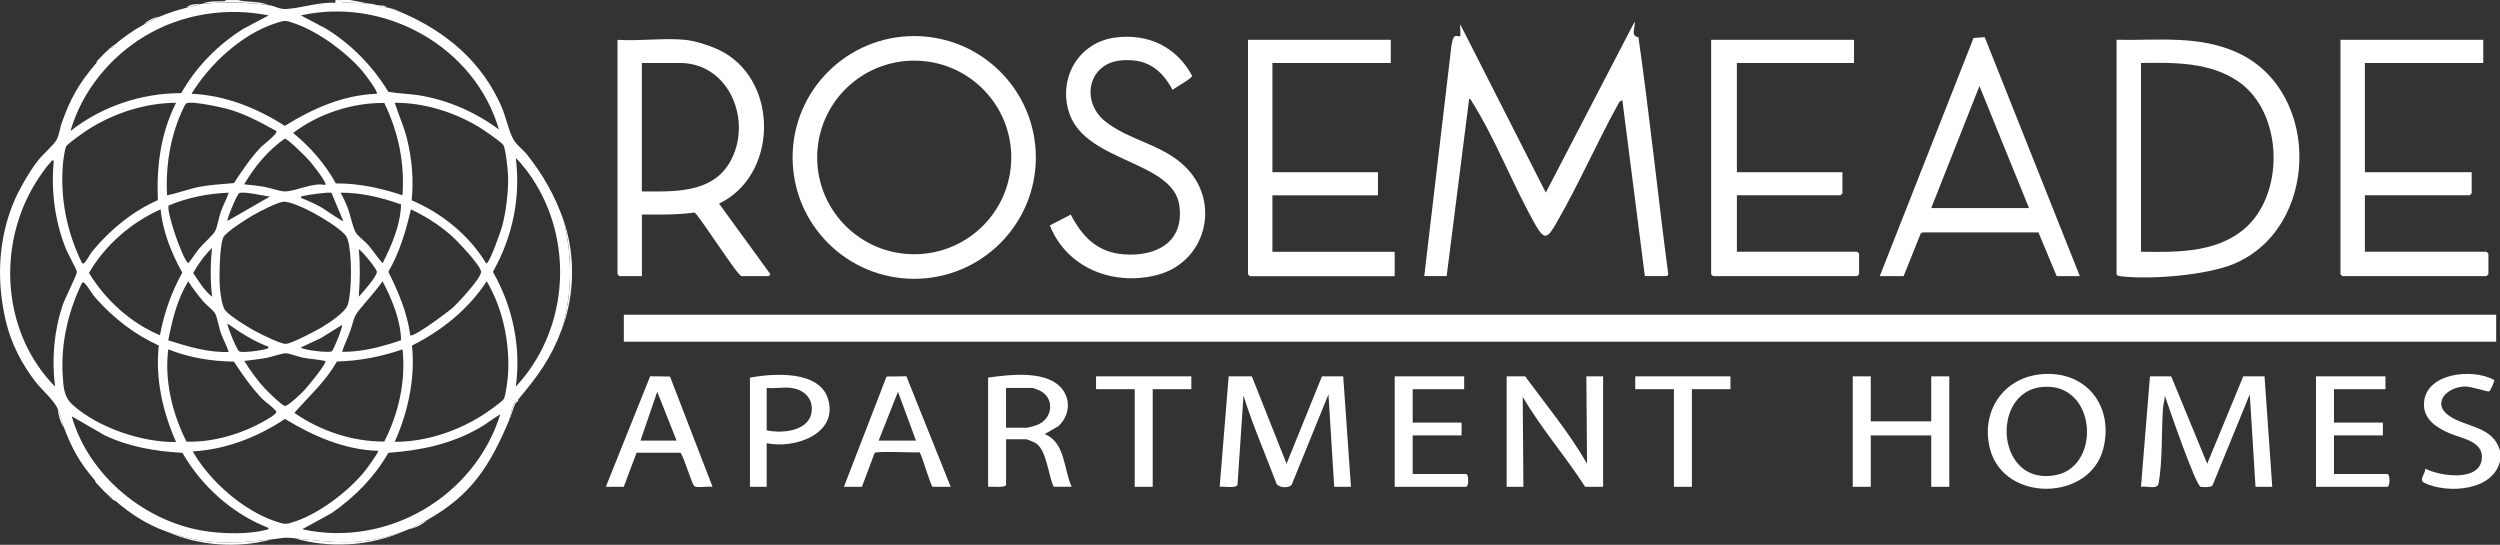
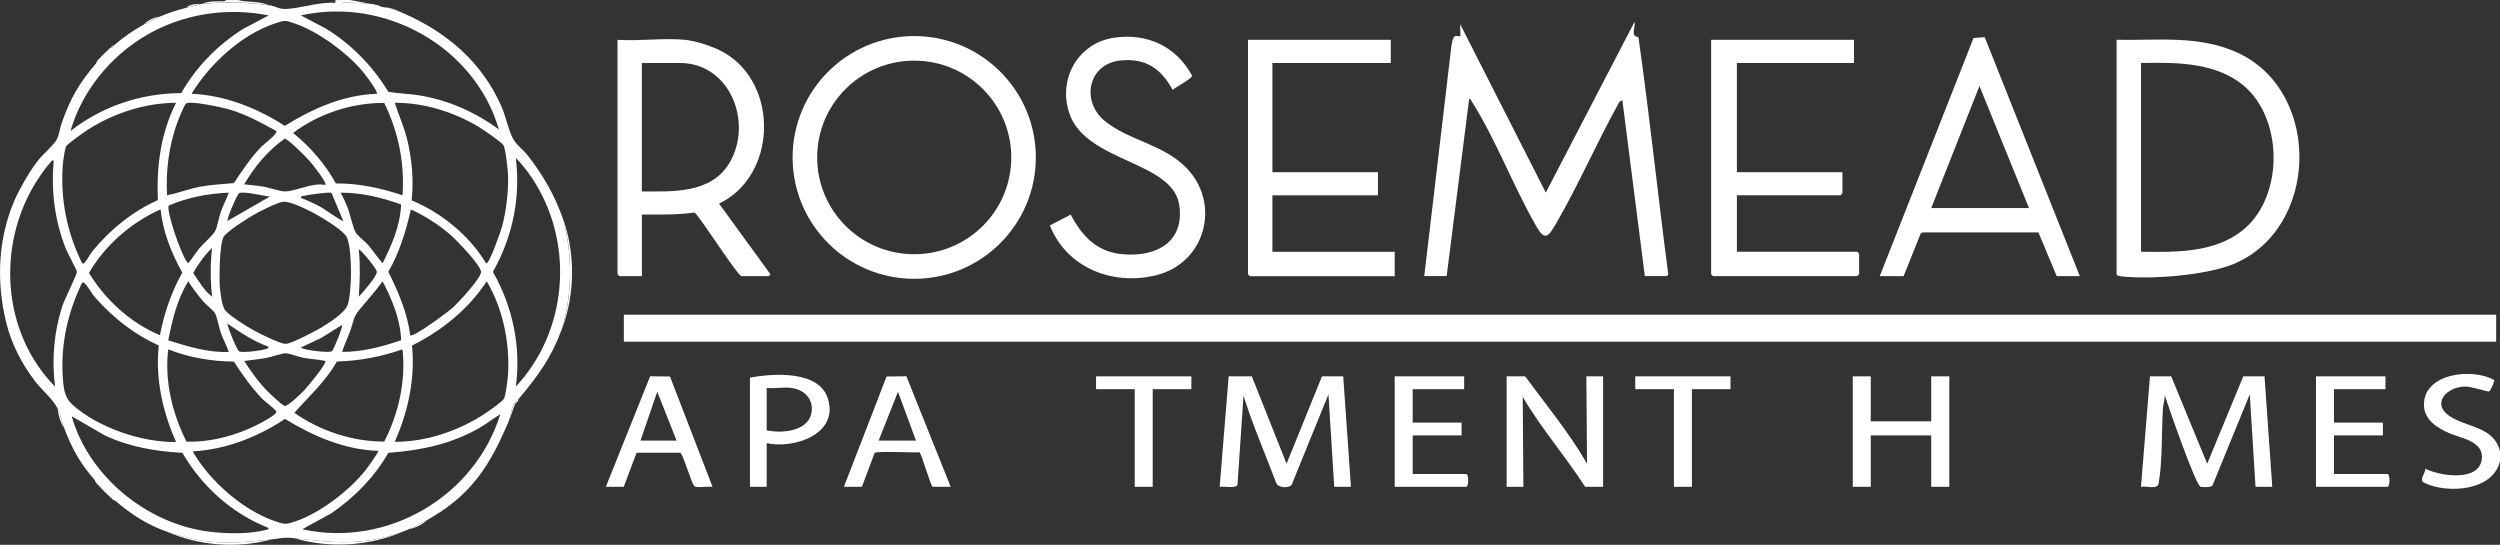
<svg xmlns="http://www.w3.org/2000/svg" id="logos" viewBox="0 0 300.12 65.4">
  <rect x="0" y="0" width="300.12" height="65.4" fill="#333333" stroke="none" />
  <defs>
    <style>
      .cls-1 {
        fill: #fff;
      }
    </style>
  </defs>
  <path class="cls-1" d="M300.12,54.12v1.23c-.82,3.61-6.32,3.94-9.05,2.63-.76-.36.06-1.02.09-1.71,1.72.87,6.32,1.59,6.76-1.04.37-2.24-2.38-2.58-3.83-3.2s-3.07-1.6-3.1-3.39c-.07-3.86,5.83-4.51,8.44-3.01.05.08-.43,1.32-.65,1.37-.14.03-2.19-.6-2.77-.6-2.21-.02-4.19,2-1.98,3.53,2,1.38,5.31,1.23,6.08,4.19Z" />
  <rect class="cls-1" x="74.89" y="37.78" width="224.77" height="3.24" />
  <path class="cls-1" d="M170.98,33.15l3.26-27.66c.28-1.85.77-.9,1.06-1.18.06-.05-.04-1.15,0-1.39l10.27,20.2,10.66-20.51c.14.7-.57,1.71.46,1.85,1.35,9.42,2.32,18.92,3.57,28.37.08.11-.12.31-.17.31h-2.63l-2.7-21.12-.35.2c-2.68,4.81-4.89,9.95-7.66,14.71-.94,1.61-1.34,1.96-2.37.15-2.68-4.67-4.84-10.39-7.67-14.86-.09-.14-.14-.34-.34-.36l-2.7,21.28h-2.7Z" />
  <path class="cls-1" d="M124.35,18.9c0,8.05-6.54,14.57-14.6,14.57s-14.6-6.52-14.6-14.57,6.54-14.57,14.6-14.57,14.6,6.52,14.6,14.57ZM121.4,18.9c0-6.42-5.21-11.62-11.65-11.62s-11.65,5.2-11.65,11.62,5.21,11.62,11.65,11.62,11.65-5.2,11.65-11.62Z" />
  <path class="cls-1" d="M82.23,4.78c1.42.14,3.52.85,4.76,1.57,6.58,3.87,6.24,14.8-.67,18.09l6.11,8.4c.15.08-.14.31-.16.31h-3.24c-.48,0-4.8-6.86-5.64-7.64-2.1.3-4.21.25-6.33.24v7.4h-2.7s-.23-.21-.23-.23V4.78c2.61.18,5.54-.25,8.11,0ZM77.05,22.98c3.79.02,8.34.26,10.53-3.44,2.83-4.79.1-11.98-5.97-11.98h-4.56v15.42Z" />
  <path class="cls-1" d="M222.57,4.78v2.78h-14.06v13.11h12.67v2.54s-.22.23-.23.23h-12.44v6.78h14.44s.23.21.23.23v2.47s-.22.23-.23.23h-17.3s-.23-.21-.23-.23V4.78h17.15Z" />
  <g>
    <path class="cls-1" d="M254.09,4.78c5.03.09,10.11-.6,14.78,1.67,9.87,4.79,9.48,21-.73,25.24-3.3,1.37-9.99,1.89-13.52,1.48-.16-.02-.53-.07-.53-.24V4.78ZM257.02,30.22c4.11.06,8.69.15,12.1-2.49,5.22-4.04,5.09-14.12-.38-17.92-3.41-2.37-7.73-2.31-11.72-2.25v22.67Z" />
-     <path class="cls-1" d="M298.11,4.78v2.78h-14.21v13.11h12.82v2.54s-.22.23-.23.23h-12.59v6.78h14.6s.23.21.23.23v2.47s-.22.23-.23.23h-17.3s-.23-.21-.23-.23V4.78h17.15Z" />
  </g>
  <path class="cls-1" d="M166.96,4.78v2.78h-14.21v13.11h12.67v2.78h-12.67v6.78h14.68v2.93h-17.38s-.23-.21-.23-.23V4.78h17.15Z" />
  <path class="cls-1" d="M225.66,33.15l11.26-28.59,1.34-.1,11.42,28.69h-2.78l-2.19-5.25h-13.88s-.24.1-.24.1l-2.07,5.15h-2.86ZM231.84,24.98h11.74l-5.95-14.65-5.79,14.65Z" />
  <path class="cls-1" d="M133.86,4.51c3.95-.53,7.37,1.1,9.25,4.58.07.29-2.01,1.4-2.34,1.7-1.37-2.53-3.19-3.81-6.18-3.54-4,.36-4.87,4.95-1.92,7.31s6.92,2.73,9.72,5.56c4.23,4.28,2.36,11.45-3.59,12.92-5.22,1.29-10.73-.87-12.77-5.98l2.51-1.3c1.39,2.66,3.19,4.53,6.34,4.77,3.95.31,7.33-1.47,6.69-5.9-.77-5.32-11.22-5.14-13.2-11.03-1.4-4.16,1.08-8.5,5.48-9.09Z" />
  <path class="cls-1" d="M260.65,45.18l4.32,10.49,4.33-10.49h2.55l.93,13.26h-2.01s-.69-11.1-.69-11.1l-4.48,10.95c-.18.22-1.08.2-1.4.16-.59-.07-3.9-9.7-4.32-10.96-.02.53-.2,1.11-.23,1.62-.17,2.71-.04,6.31-.51,8.91-.15.82-1.43.27-2.12.42l1.08-13.26h2.55Z" />
  <path class="cls-1" d="M150.28,45.18l4.17,10.49,4.25-10.49h2.55l.93,13.26h-2.01s-.69-11.1-.69-11.1l-4.42,10.86c-.32.44-1.7.4-1.87-.27-1.31-3.48-2.81-6.89-3.91-10.44l-.72,10.7c-.16.49-1.69.16-2.14.25l1.08-13.26h2.78Z" />
  <path class="cls-1" d="M183.1,45.18c2.52,3.46,5.29,6.77,7.42,10.49l-.08-10.49h2.01v13.26h-2.16c-2.36-3.69-5.28-7.01-7.49-10.8l.08,10.8h-2.01v-13.26h2.24Z" />
-   <path class="cls-1" d="M245.1,44.92c5.33-.46,8.69,3.81,7.4,8.93-1.6,6.34-11.88,6.5-13.59.09-1.19-4.47,1.54-8.62,6.19-9.02ZM245.09,46.46c-6.22.66-5.45,12.04,1.77,10.56,5.46-1.12,4.83-11.25-1.77-10.56Z" />
  <polygon class="cls-1" points="224.58 45.18 224.58 50.58 231.84 50.58 231.84 45.18 234.01 45.18 234.01 58.44 231.84 58.44 231.84 52.27 224.58 52.27 224.58 58.44 222.42 58.44 222.42 45.18 224.58 45.18" />
-   <path class="cls-1" d="M118.61,45.33c2.63-.36,7.3-.97,9.03,1.55.97,1.41.62,3.2-.61,4.3l-1.62.93c2.48.98,2.27,4.22,3.24,6.32h-2.16c-.66-1.39-.84-4.49-2.21-5.27-.17-.1-1-.43-1.11-.43h-2.39v5.47c0,.39-1.83.19-2.16.23v-13.11ZM120.77,51.35h2.55c.09,0,1.04-.27,1.2-.34,1.87-.74,2.14-3.21.32-4.11-.14-.07-.82-.33-.9-.33h-3.17v4.78Z" />
  <path class="cls-1" d="M72.73,58.44l5.32-13.27,2.38.03,5.11,13.24c-.49-.09-1.83.16-2.17-.07s-1.22-3.49-1.69-4.02h-5.26s-1.54,4.09-1.54,4.09h-2.16ZM81.22,52.89l-2.32-5.86-2.01,5.86h4.33Z" />
  <path class="cls-1" d="M101.31,58.44l5.12-13.24,2.38-.03,5.32,13.27h-2.16c-.22,0-1.26-3.72-1.57-4.14-.71.05-5.21-.17-5.4.07l-1.53,4.07h-2.16ZM109.96,52.89l-2.16-5.86-2.32,5.86h4.48Z" />
  <path class="cls-1" d="M286.37,45.18v1.54h-6.18v4.01h5.87v1.54h-5.87v4.63h6.41c.34,0,.34,1.54,0,1.54h-8.57v-13.26h8.34Z" />
  <path class="cls-1" d="M175.77,45.18v1.54h-6.18v4.01h5.87v1.54h-5.87v4.63h6.41c.34,0,.34,1.54,0,1.54h-8.57v-13.26h8.34Z" />
  <path class="cls-1" d="M92.04,53.2v5.24h-2.01v-13.11c2.82-.51,8.34-.91,9.38,2.59,1.25,4.21-4.09,6-7.37,5.28ZM95.05,46.57c-.92-.12-2.07.09-3.01,0v5.09c1.99.43,5.36.07,5.42-2.54.03-1.43-1.07-2.36-2.41-2.54Z" />
  <polygon class="cls-1" points="207.74 45.18 207.74 46.72 203.11 46.72 203.11 58.44 200.95 58.44 200.95 46.72 196.31 46.72 196.31 45.18 207.74 45.18" />
  <polygon class="cls-1" points="143.02 45.18 143.02 46.72 138.38 46.72 138.38 58.44 136.22 58.44 136.22 46.72 131.58 46.72 131.58 45.18 143.02 45.18" />
  <path class="cls-1" d="M13.72,5.4c-.08.21-.23.31-.46.31.23-.2.4-.25.46-.31Z" />
  <path class="cls-1" d="M11.86,7.09l1.24-1.23c-.33.3-.93.9-1.24,1.23Z" />
  <path class="cls-1" d="M41.06,0c-.09.47.24.3.53.31.95.03,1.92.06,2.87.15.05,0,.1,0,.15,0l.62.15c.05,0,.11,0,.15,0,.29.26.73.24,1.08.31.05,0,.11-.01.15,0l1.7.62c5.28,2.29,9.51,5.86,11.87,11.2.53,1.2.83,2.79,1.38,3.86.4.78,1.21,1.33,1.73,1.98,1.89,2.4,3.32,4.89,4.33,7.78,1.12,4.29,1.09,8.85-.15,13.11-1.35,3.62-2.85,5.58-5.25,8.48-.13.16-.32.18-.5.51-.28.52-.46,1.37-.59,1.96-2.32,5.52-4.55,9.04-9.89,12.03-.67.38-1.45.79-2.16,1.08-.26.11-.5.21-.77.31-4.77,1.74-8.13,1.31-12.98.77-1.28-.14-1.59.02-2.78.15-4.73.53-7.93.68-12.51-.93-2.34-.82-4.31-2.09-6.18-3.7l-.31-.15c-.05-.05-.1-.11-.15-.15-.46-.41-1.29-1.24-1.7-1.7-.05-.05-.11-.1-.15-.15l-.15-.31c-1.81-2.09-2.74-3.76-3.71-6.32-.28-.75-.41-1.59-.77-2.31-.58-1.15-1.87-2.19-2.69-3.25-1.6-2.08-2.87-4.52-3.49-7.08-1.11-4.58-1.02-9.29.62-13.72.1-.27.2-.51.31-.77.29-.71.7-1.48,1.08-2.16.56-1,1.15-1.95,1.86-2.85.56-.7,1.77-1.73,2.16-2.39.35-.61.4-1.38.62-2,1.07-3.05,2.08-4.79,4.17-7.25l.15-.31c.05-.05.11-.1.15-.15.3-.33.9-.93,1.24-1.23.05-.05.1-.11.15-.15.23,0,.39-.09.46-.31,1.17-.99,2.21-1.73,3.55-2.47.59-.32,1.24-.66,1.85-.93,1.1-.47,2.09-.78,3.24-1.08.56-.14,1.19-.22,1.7-.46.05,0,.1,0,.15,0,2.68-.27,5.37-.23,8.03.15.05,0,.1,0,.15,0,.56.09,1.19.48,1.91.45,1.62-.06,3.44-.7,5.44-.76.3,0,.62.16.53-.31h.77ZM32.25,1.85c-5.1-1.01-10.42-.18-14.88,2.5-4.21,2.53-7.55,6.65-8.91,11.38,3.75-2.95,8.49-4.55,13.29-4.55,1.79-3.14,4.37-5.77,7.42-7.7l3.08-1.63ZM59.9,15.57C57.03,5.64,46.22-.41,36.12,1.85l2.98,1.57c3.09,1.89,5.64,4.52,7.52,7.6,1.24.22,2.49.23,3.74.43,3.47.57,6.75,2.03,9.55,4.11ZM45.23,11.26c.23-.22-1.5-2.46-1.77-2.78-1.89-2.2-5.22-4.66-7.96-5.62-1.26-.44-1.24-.46-2.51-.04-4.01,1.33-7.84,4.89-10,8.44,4.04.17,7.84,1.7,11.2,3.85,3.33-2.07,7.04-3.72,11.05-3.85ZM21.13,12.34c-3.69.02-7.38,1.21-10.49,3.17-.47.3-2.53,1.73-2.71,2.08-.16.33-.36,1.79-.39,2.23-.3,4.17.5,8.06,2.32,11.79.2.03.2.04.32-.1.29-.32.64-1.03.99-1.45,2.11-2.54,4.75-4.68,7.78-6.04-.17-4.08.34-8.02,2.19-11.69ZM33.18,15.73c-1.9-1.04-3.8-2.09-5.91-2.66-.81-.22-4.36-.99-4.91-.66-.23.14-.94,1.93-1.08,2.31-1.01,2.79-1.38,5.75-1.23,8.72,1.35-.25,2.63-.78,3.98-1.03s2.7-.3,4.05-.43c.99-1.5,2-3.01,3.24-4.32.29-.3,2.06-1.62,1.86-1.92ZM46.13,12.36c-3.84-.04-7.9,1.29-10.94,3.6,2.06,1.69,3.85,3.72,5.13,6.06,2.74-.02,5.42.56,8,1.42.27-3.9-.49-7.58-2.19-11.08ZM58.36,31.61c.35.24,1.84-4.11,1.93-4.47.47-1.81.77-4.23.7-6.1-.02-.63-.29-3.17-.55-3.61-.22-.37-2.5-1.92-3.02-2.23-2.98-1.77-6.54-2.88-10.03-2.86.46,1.45,1.1,2.83,1.47,4.32.59,2.41.82,4.92.56,7.39,3.57,1.49,6.95,4.23,8.94,7.57ZM39.05,22.2c.26-.25-1.64-2.61-1.93-2.93-.38-.43-2.56-2.62-2.94-2.62-2.03,1.41-3.62,3.36-4.87,5.48.79.08,1.56.15,2.35.28.67.12,1.99.57,2.52.57,1.31.01,3.37-1.12,4.87-.77ZM61.92,46.41c6.09-6.49,7.02-16.65,2.44-24.26-.67-1.12-1.52-2.27-2.44-3.19.6,4.77-.39,9.52-2.75,13.67,2.37,4.15,3.41,9.01,2.75,13.77ZM6.46,19.28c-.31-.08-.3.13-.43.26-.5.49-1.25,1.61-1.64,2.22C-.44,29.39.22,39.93,6.61,46.41c-.42-3.28-.13-6.66.92-9.8.24-.73,1.73-3.65,1.7-3.99-.02-.24-1.15-2.3-1.35-2.82-1.32-3.36-1.76-6.94-1.43-10.53ZM27.46,23.13c-2.47.1-4.92.57-7.2,1.54-.36.51,1.55,6.23,2.33,6.94.48-.56.85-1.2,1.32-1.77.42-.51,1.68-1.64,1.92-2.1.26-.5.46-1.72.7-2.38.27-.76.68-1.47.93-2.23ZM32.41,23.59c-.73-.04-3.21-.69-3.71-.39-.26.16-1.52,3.17-1.39,3.32l5.1-2.93ZM39.8,23.16c-.24-.15-2.93.24-3.38.36-.14.04-.35.04-.3.23.85.34,1.78.75,2.57,1.21.29.17,2.42,1.67,2.52,1.57l-1.41-3.36ZM48.14,24.54c-2.32-.83-4.76-1.42-7.24-1.41.33.63.64,1.29.89,1.96.28.76.57,2.22.9,2.8.26.46,1.14,1.08,1.54,1.55.59.7,1.09,1.48,1.7,2.16,1.11-2.19,2.14-4.58,2.22-7.07ZM33.92,24.24c-.81.13-2.84,1.19-3.62,1.64-.72.41-3.1,1.94-3.46,2.56-.48.84-.53,4.79-.46,5.87.05.73.25,2.51.7,3,.64.7,2.49,1.85,3.37,2.34.68.38,3.23,1.66,3.86,1.63.72-.04,3.57-1.54,4.32-1.99.88-.53,2.84-1.79,3.13-2.74.5-1.67.5-6.06,0-7.73-.11-.37-.21-.5-.46-.77-.69-.73-2.56-1.89-3.48-2.39-.85-.46-3.02-1.57-3.9-1.43ZM19.28,25.13c-3.54,1.59-6.64,4.27-8.6,7.63,1.95,3.23,5.03,6.03,8.52,7.48.5-2.63,1.37-5.16,2.68-7.51-1.29-2.34-2.35-4.93-2.6-7.61ZM49.25,40.25c.33.34,4.64-2.89,5.1-3.31.67-.61,3.44-3.58,3.4-4.31-.04-.78-2.85-3.71-3.55-4.33-1.44-1.28-3.12-2.35-4.87-3.16-.6,2.6-1.37,5.17-2.71,7.49,1.2,2.41,2.28,4.92,2.63,7.62ZM25.46,35.62c-.22-1.95-.22-3.91,0-5.86-.9.87-1.65,1.92-2.27,3.01.68.99,1.3,2.09,2.27,2.85ZM43.07,35.62c.45-.47,2.22-2.49,2.17-3-.03-.36-1.71-2.43-2.17-2.71.19,1.91.14,3.79,0,5.71ZM27.46,42.25c-.25-.77-.65-1.47-.93-2.23-.24-.67-.44-1.88-.7-2.38-.21-.39-1.1-1.05-1.45-1.48-.63-.75-1.26-1.56-1.78-2.39-1.32,2.14-1.93,4.64-2.4,7.09,2.35.73,4.77,1.49,7.26,1.39ZM48.15,40.84c-.07-2.49-1.09-4.89-2.22-7.07-.83,1.17-1.8,2.21-2.7,3.31s-.71,1.33-1.19,2.66c-.3.84-.71,1.65-.97,2.5,2.43.02,4.81-.62,7.09-1.4ZM47.39,53.04c3.69,0,7.39-1.22,10.49-3.17.5-.31,2.4-1.61,2.62-2.01s.45-2.34.49-2.91c.23-3.78-.62-7.93-2.56-11.18-2.2,3.35-5.39,5.93-8.97,7.71.4,3.97-.47,7.95-2.07,11.56ZM21.13,53.04c-1.6-3.62-2.5-7.59-2.07-11.56-2.94-1.34-5.44-3.3-7.58-5.7-.42-.47-.87-1.31-1.24-1.69-.13-.13-.14-.22-.38-.16-1.69,3.49-2.57,7.28-2.33,11.19.09,1.36.14,2.53,1.17,3.46,3.04,2.75,8.36,4.55,12.43,4.48ZM32.25,41.63c-1.79-.65-3.38-1.7-4.94-2.78-.11.14,1.11,3.15,1.39,3.32.38.23,2.65-.09,3.15-.25.17-.05.37-.05.4-.29ZM41.06,39.01l-2.52,1.57-2.42,1.13c.12.29,3.34.69,3.71.46.23-.14,1.37-3.01,1.23-3.16ZM22.39,53.02c3.23.1,6.72-.95,9.5-2.57.25-.14,1.34-.76,1.28-1.02-.07-.3-1.41-1.26-1.69-1.55-1.29-1.36-2.39-2.9-3.4-4.47-2.7-.03-5.37-.48-7.88-1.47-.48,3.75.49,7.72,2.19,11.08ZM48.32,41.94c-2.54.88-5.18,1.39-7.88,1.46-1.33,2.38-3.33,4.15-5.1,6.16,3.09,2.17,7,3.47,10.79,3.45,1.73-3.38,2.61-7.28,2.19-11.08ZM39.05,43.33c-.87-.18-1.75-.22-2.63-.38-.59-.11-1.66-.52-2.1-.54-.4-.02-1.77.45-2.35.56-.88.16-1.77.24-2.65.36.75,1.18,1.59,2.37,2.55,3.39.32.35,2.01,1.98,2.33,2.01.37.04,1.96-1.49,2.31-1.86s2.76-3.25,2.55-3.55ZM36.27,63.53c10.19,2.26,20.72-3.9,23.79-13.8-.86.51-1.65,1.15-2.52,1.65-3.42,1.95-7.01,2.69-10.92,2.98-1.67,2.92-4.05,5.33-6.81,7.24l-3.54,1.94ZM32.25,63.38c-4.37-1.7-8.02-4.99-10.35-9.02-3.22-.17-6.4-.71-9.33-2.1l-3.96-2.29c2.05,7.23,9.03,12.91,16.47,13.85,2.07.26,4.7.32,6.73-.18.15-.04.47-.04.43-.26ZM45.38,54.12c-4.03-.12-7.78-1.77-11.17-3.83-3.29,2.19-7.08,3.67-11.07,3.9,1.99,3.52,5.99,7.04,9.85,8.37,1.23.42,1.32.42,2.55,0,2.91-1,6.38-3.66,8.3-6.06.18-.22,1.69-2.27,1.55-2.38Z" />
  <path class="cls-1" d="M28.55,0c1.19.33,2.56.09,3.71.62-2.66-.38-5.36-.42-8.03-.15.84-.38,1.8-.29,2.69-.32l.25-.14h1.39Z" />
  <path class="cls-1" d="M41.99,0l2.47.46c-.95-.09-1.91-.12-2.87-.15-.3-.01-.62.16-.53-.31h.93Z" />
  <path class="cls-1" d="M48.32,63.84c-3.96,1.72-8.81,2.01-12.98.77,4.85.54,8.21.97,12.98-.77Z" />
  <path class="cls-1" d="M32.56,64.76c-4.04,1.1-8.7.76-12.51-.93,4.58,1.61,7.79,1.46,12.51.93Z" />
  <path class="cls-1" d="M67.48,39.47c1.24-4.26,1.27-8.82.15-13.11,1.45,4.16,1.38,8.98-.15,13.11Z" />
  <path class="cls-1" d="M24.07.46c-.51.24-1.14.32-1.7.46.43-.45,1.13-.4,1.7-.46Z" />
  <path class="cls-1" d="M7.69,51.35c-.45-.63-.7-1.56-.77-2.31.36.72.49,1.57.77,2.31Z" />
  <path class="cls-1" d="M45.23.62l-.62-.15c.3.03.53.14.62.15Z" />
-   <path class="cls-1" d="M46.47.93c-.36-.06-.8-.05-1.08-.31.35.07.8-.03,1.08.31Z" />
  <path class="cls-1" d="M19.12,2c-.61.26-1.27.6-1.85.93.41-.48,1.23-.84,1.85-.93Z" />
  <path class="cls-1" d="M48.32,1.54l-1.7-.62c.79.17,1.03.33,1.7.62Z" />
  <path class="cls-1" d="M49.09,63.53c.71-.29,1.49-.7,2.16-1.08-.53.53-1.44.95-2.16,1.08Z" />
  <path class="cls-1" d="M62.22,47.95c.06.32-.25.29-.35.5-.27.55-.46,1.33-.73,1.97.12-.59.31-1.44.59-1.96.18-.33.36-.35.5-.51Z" />
  <path class="cls-1" d="M11.55,7.56s.03-.16.15-.31l-.15.31Z" />
  <path class="cls-1" d="M11.55,57.98c-.13-.14-.14-.29-.15-.31l.15.31Z" />
-   <path class="cls-1" d="M13.87,60.14s-.17-.03-.31-.15l.31.15Z" />
  <path class="cls-1" d="M13.41,59.83l-1.7-1.7c.41.46,1.24,1.28,1.7,1.7Z" />
</svg>